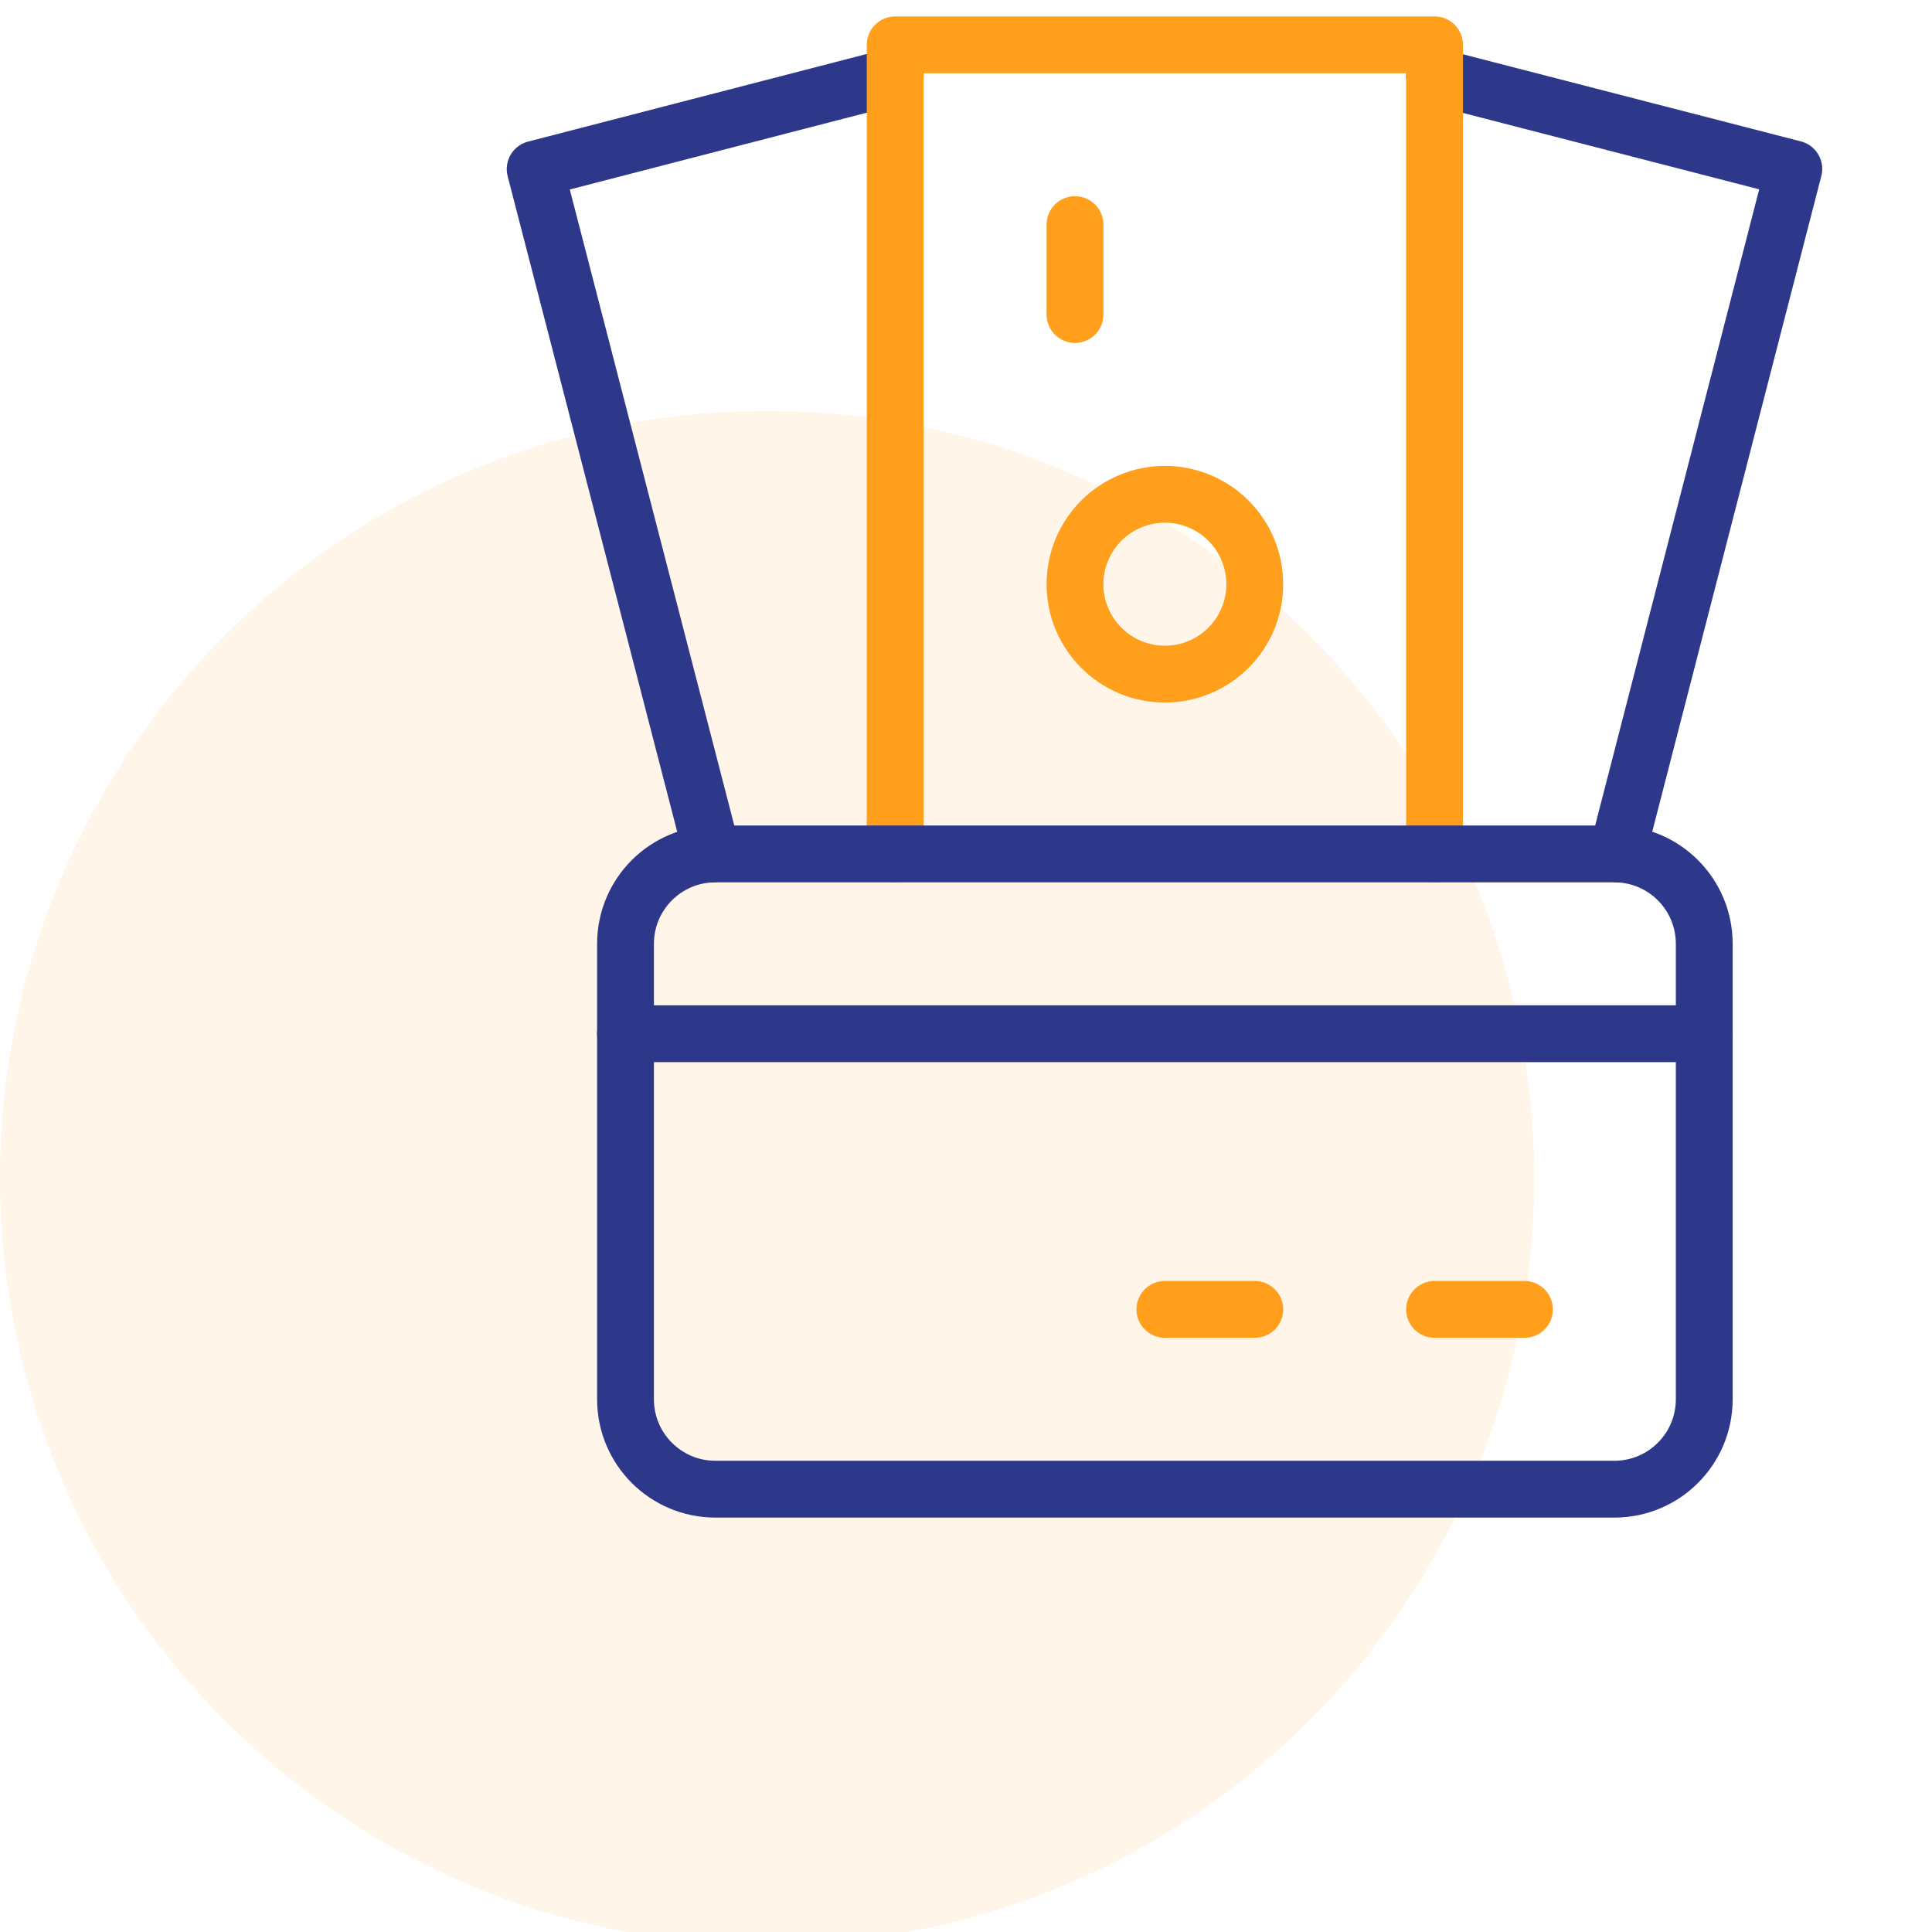
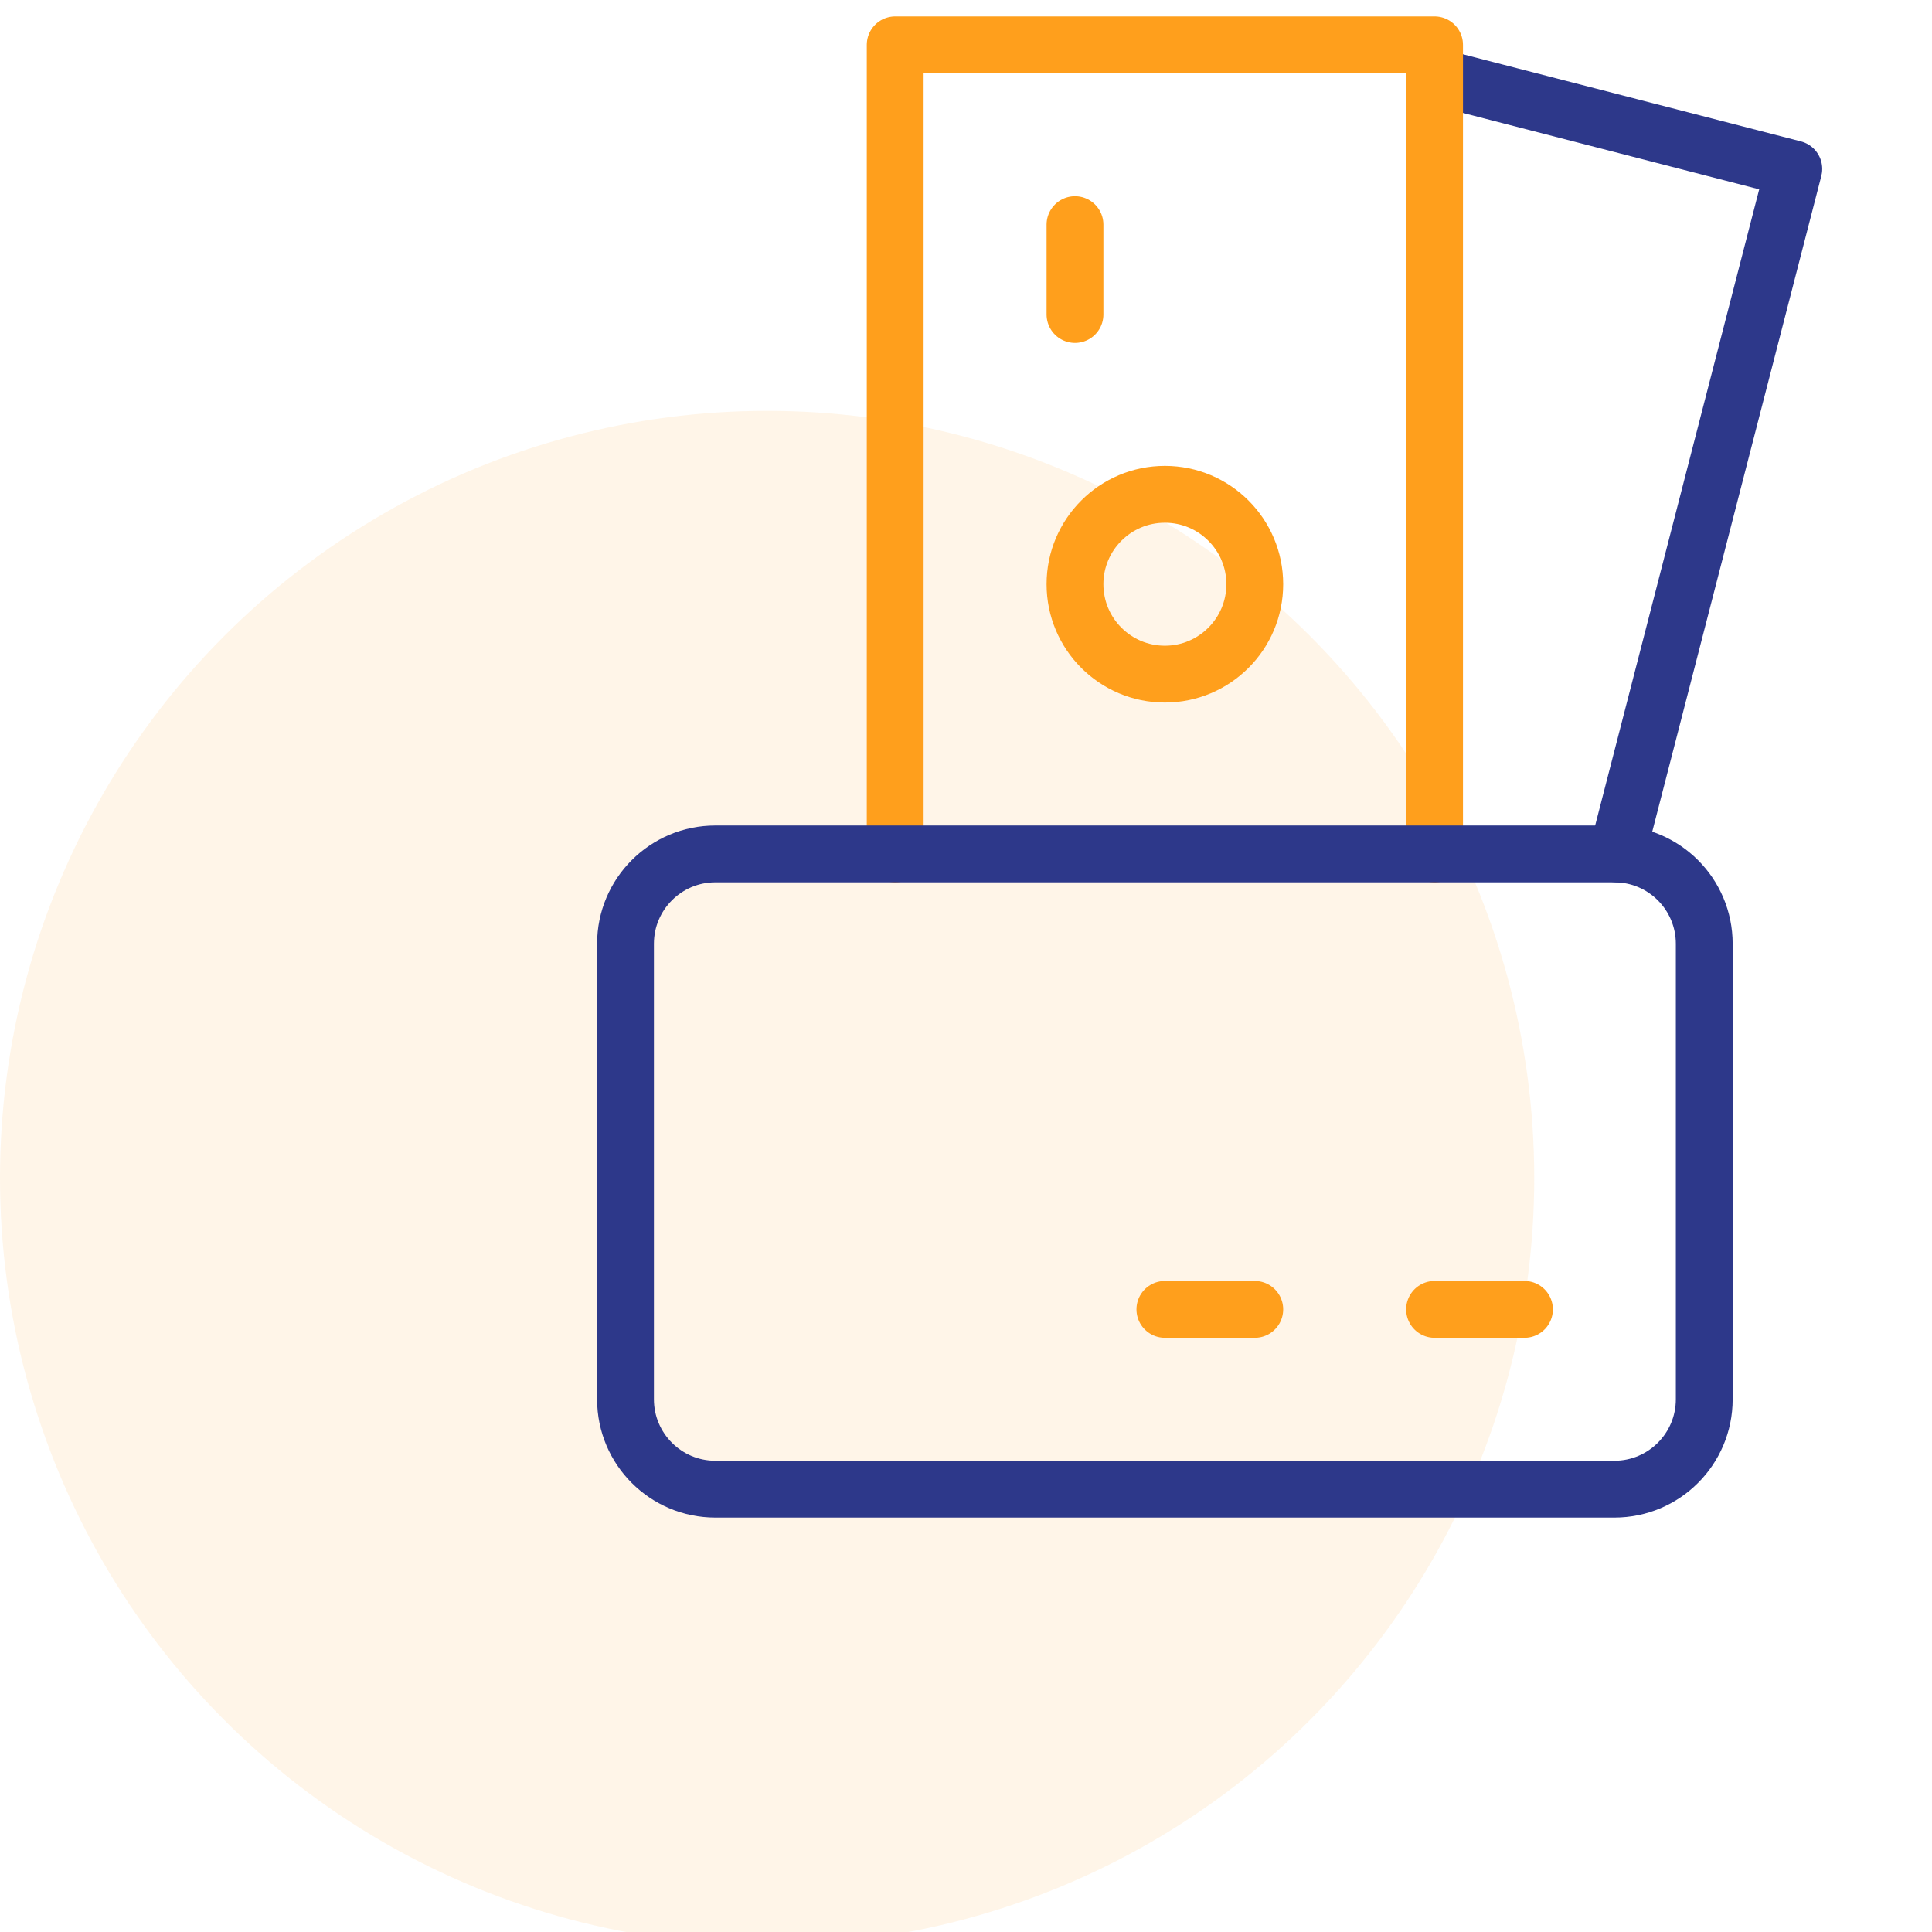
<svg xmlns="http://www.w3.org/2000/svg" width="68" height="68" viewBox="0 0 68 68" fill="none">
  <circle cx="27" cy="41.461" r="27" fill="#FF9F1C" fill-opacity="0.1" />
  <mask id="mask0_749_83818" style="mask-type:luminance" maskUnits="userSpaceOnUse" x="14" y="0" width="54" height="54">
    <path d="M14 3.8147e-06H68V54H14V3.8147e-06Z" fill="white" />
  </mask>
  <g mask="url(#mask0_749_83818)">
-     <path d="M25.07 30.055L18.836 5.952L31.508 2.674" stroke="#2D388A" stroke-width="2" stroke-miterlimit="10" stroke-linecap="round" stroke-linejoin="round" />
    <path d="M50.492 2.685L63.136 5.945L56.919 30.055" stroke="#2D388A" stroke-width="2" stroke-miterlimit="10" stroke-linecap="round" stroke-linejoin="round" />
    <path d="M31.508 30.055V1.578H50.492V30.055" stroke="#FF9F1C" stroke-width="2" stroke-miterlimit="10" stroke-linecap="round" stroke-linejoin="round" />
    <path d="M41 17.398C42.747 17.398 44.164 18.815 44.164 20.562C44.164 22.31 42.747 23.727 41 23.727C39.253 23.727 37.836 22.31 37.836 20.562C37.836 18.815 39.253 17.398 41 17.398Z" stroke="#FF9F1C" stroke-width="2" stroke-miterlimit="10" stroke-linecap="round" stroke-linejoin="round" />
    <path d="M37.836 11.07V7.906" stroke="#FF9F1C" stroke-width="2" stroke-miterlimit="10" stroke-linecap="round" stroke-linejoin="round" />
    <path d="M56.82 30.055H25.18C23.432 30.055 22.016 31.471 22.016 33.219V49.25C22.016 50.998 23.432 52.414 25.18 52.414H56.82C58.568 52.414 59.984 50.998 59.984 49.25V33.219C59.984 31.471 58.568 30.055 56.82 30.055Z" stroke="#2D388A" stroke-width="2" stroke-miterlimit="10" stroke-linecap="round" stroke-linejoin="round" />
-     <path d="M22.016 36.383H59.984" stroke="#2D388A" stroke-width="2" stroke-miterlimit="10" stroke-linecap="round" stroke-linejoin="round" />
    <path d="M41 46.086H44.164" stroke="#FF9F1C" stroke-width="2" stroke-miterlimit="10" stroke-linecap="round" stroke-linejoin="round" />
    <path d="M50.492 46.086H53.656" stroke="#FF9F1C" stroke-width="2" stroke-miterlimit="10" stroke-linecap="round" stroke-linejoin="round" />
  </g>
</svg>